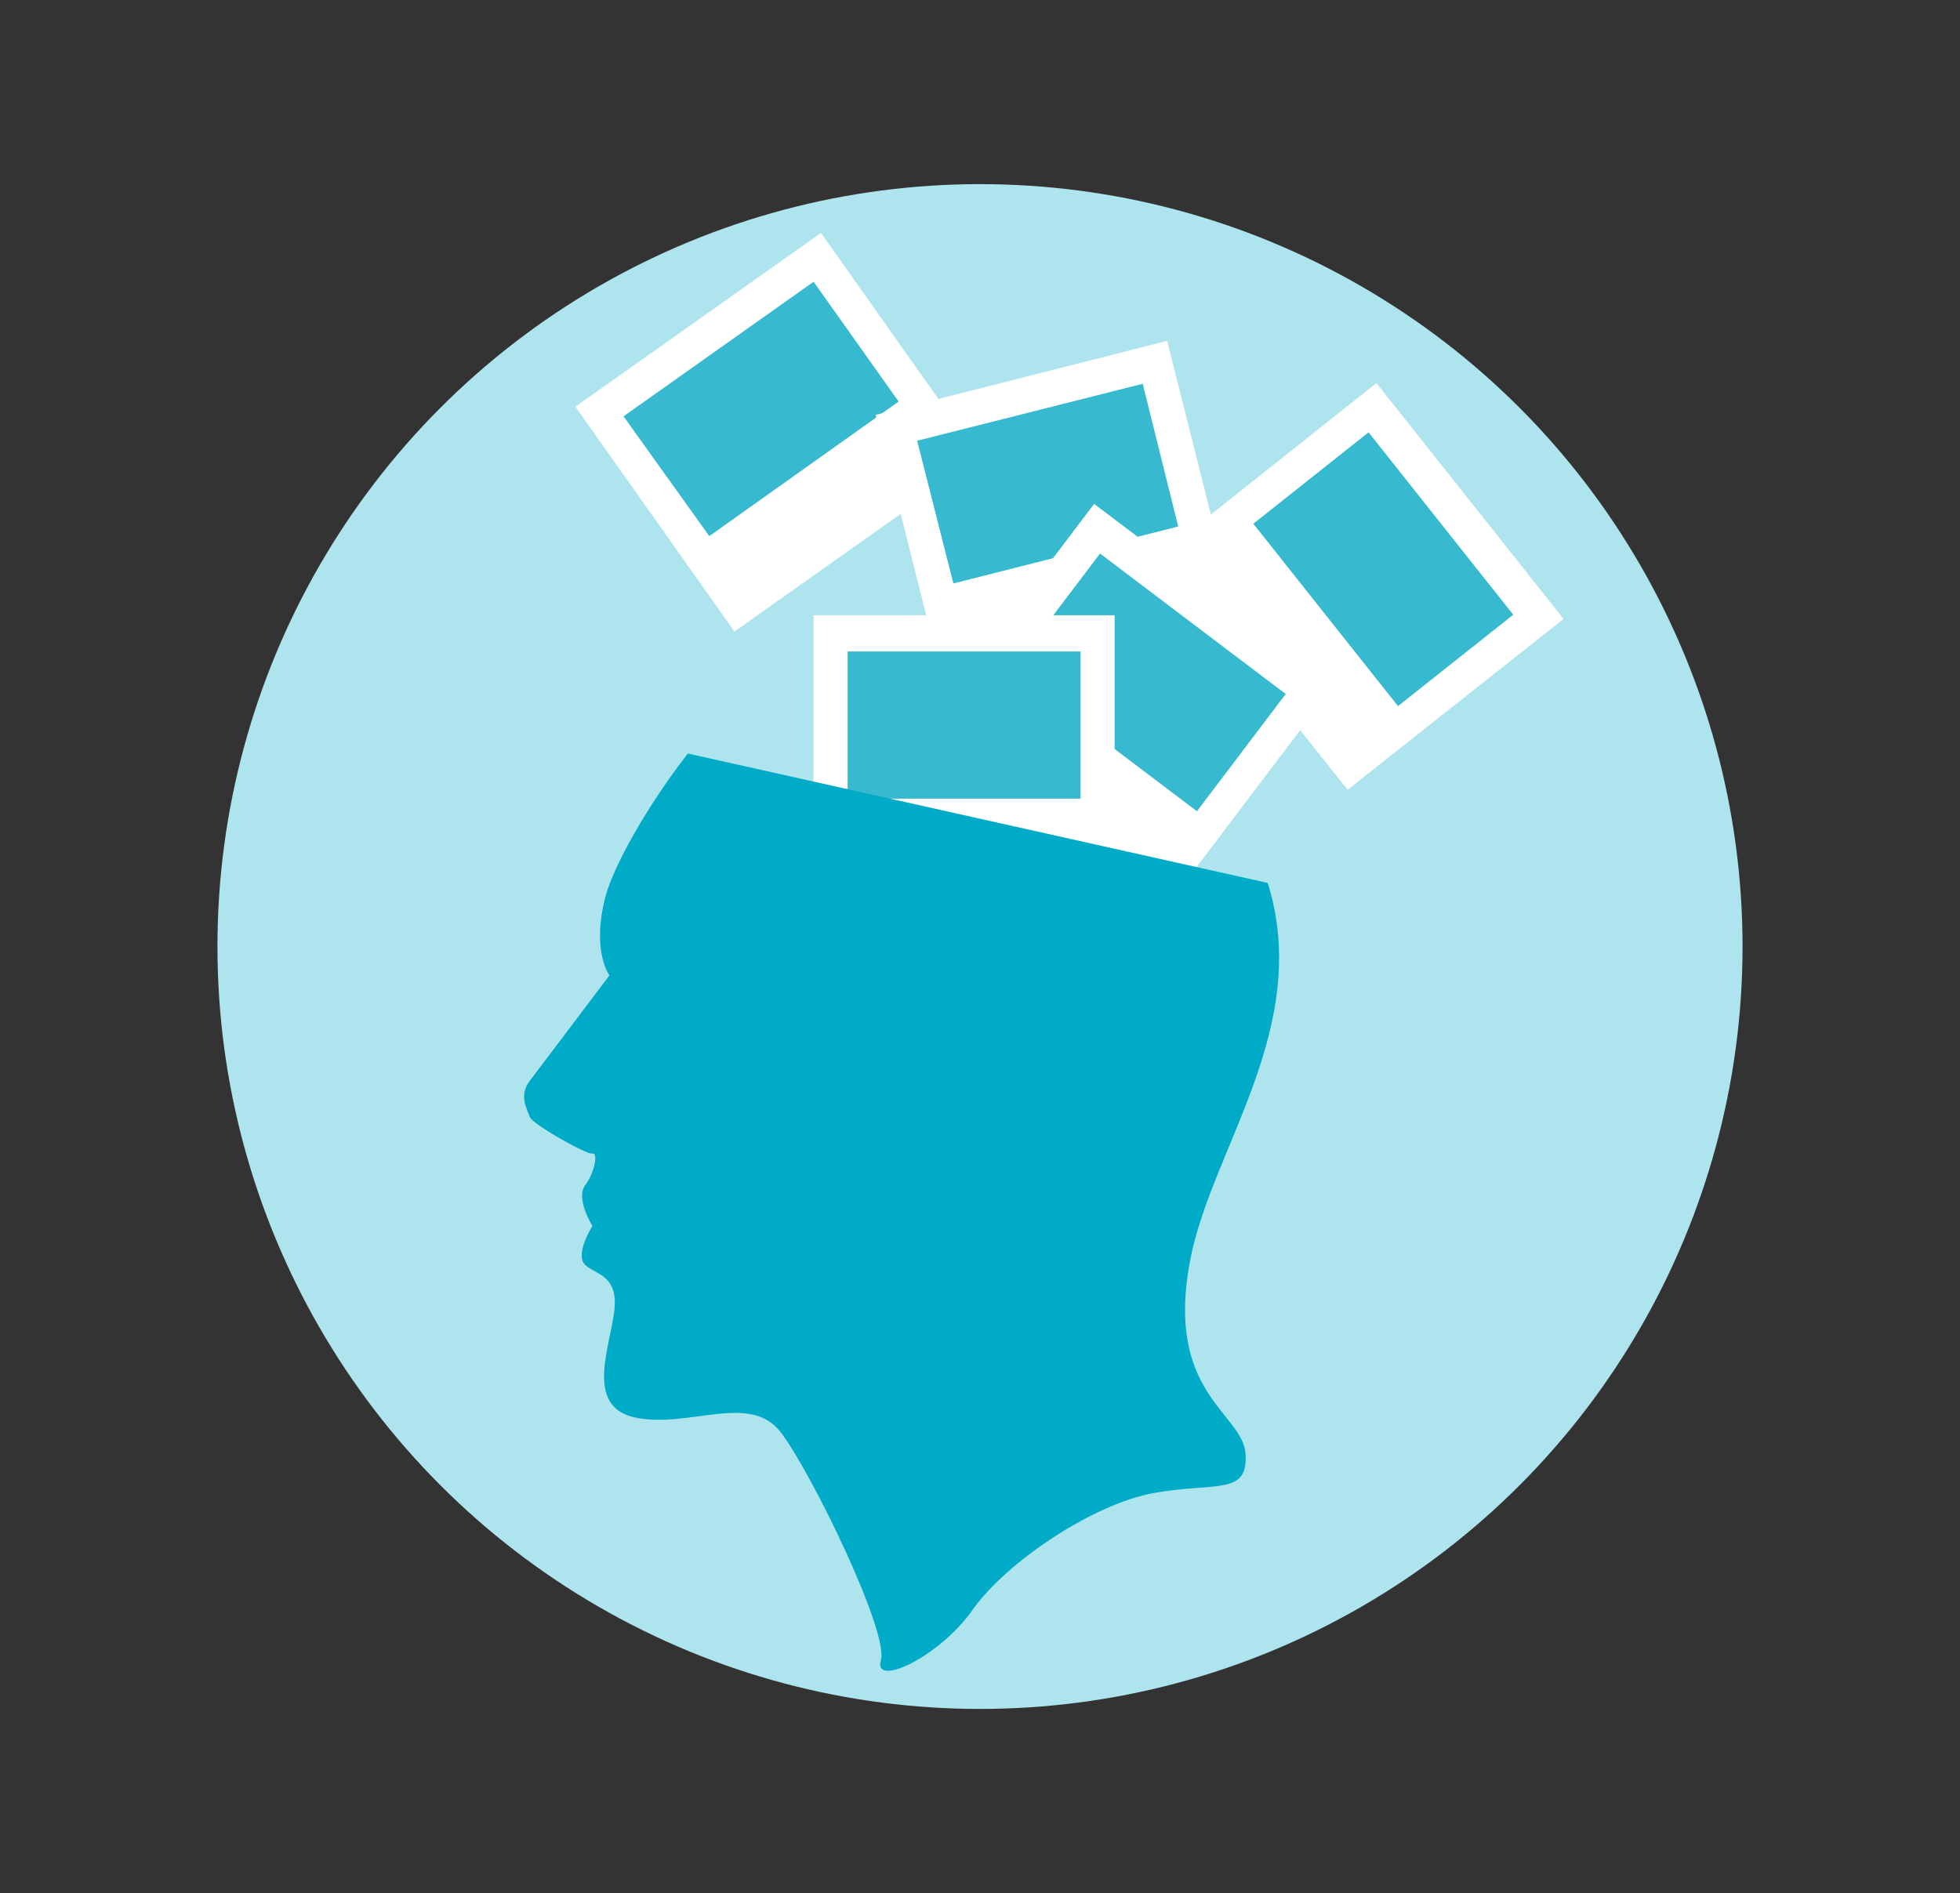
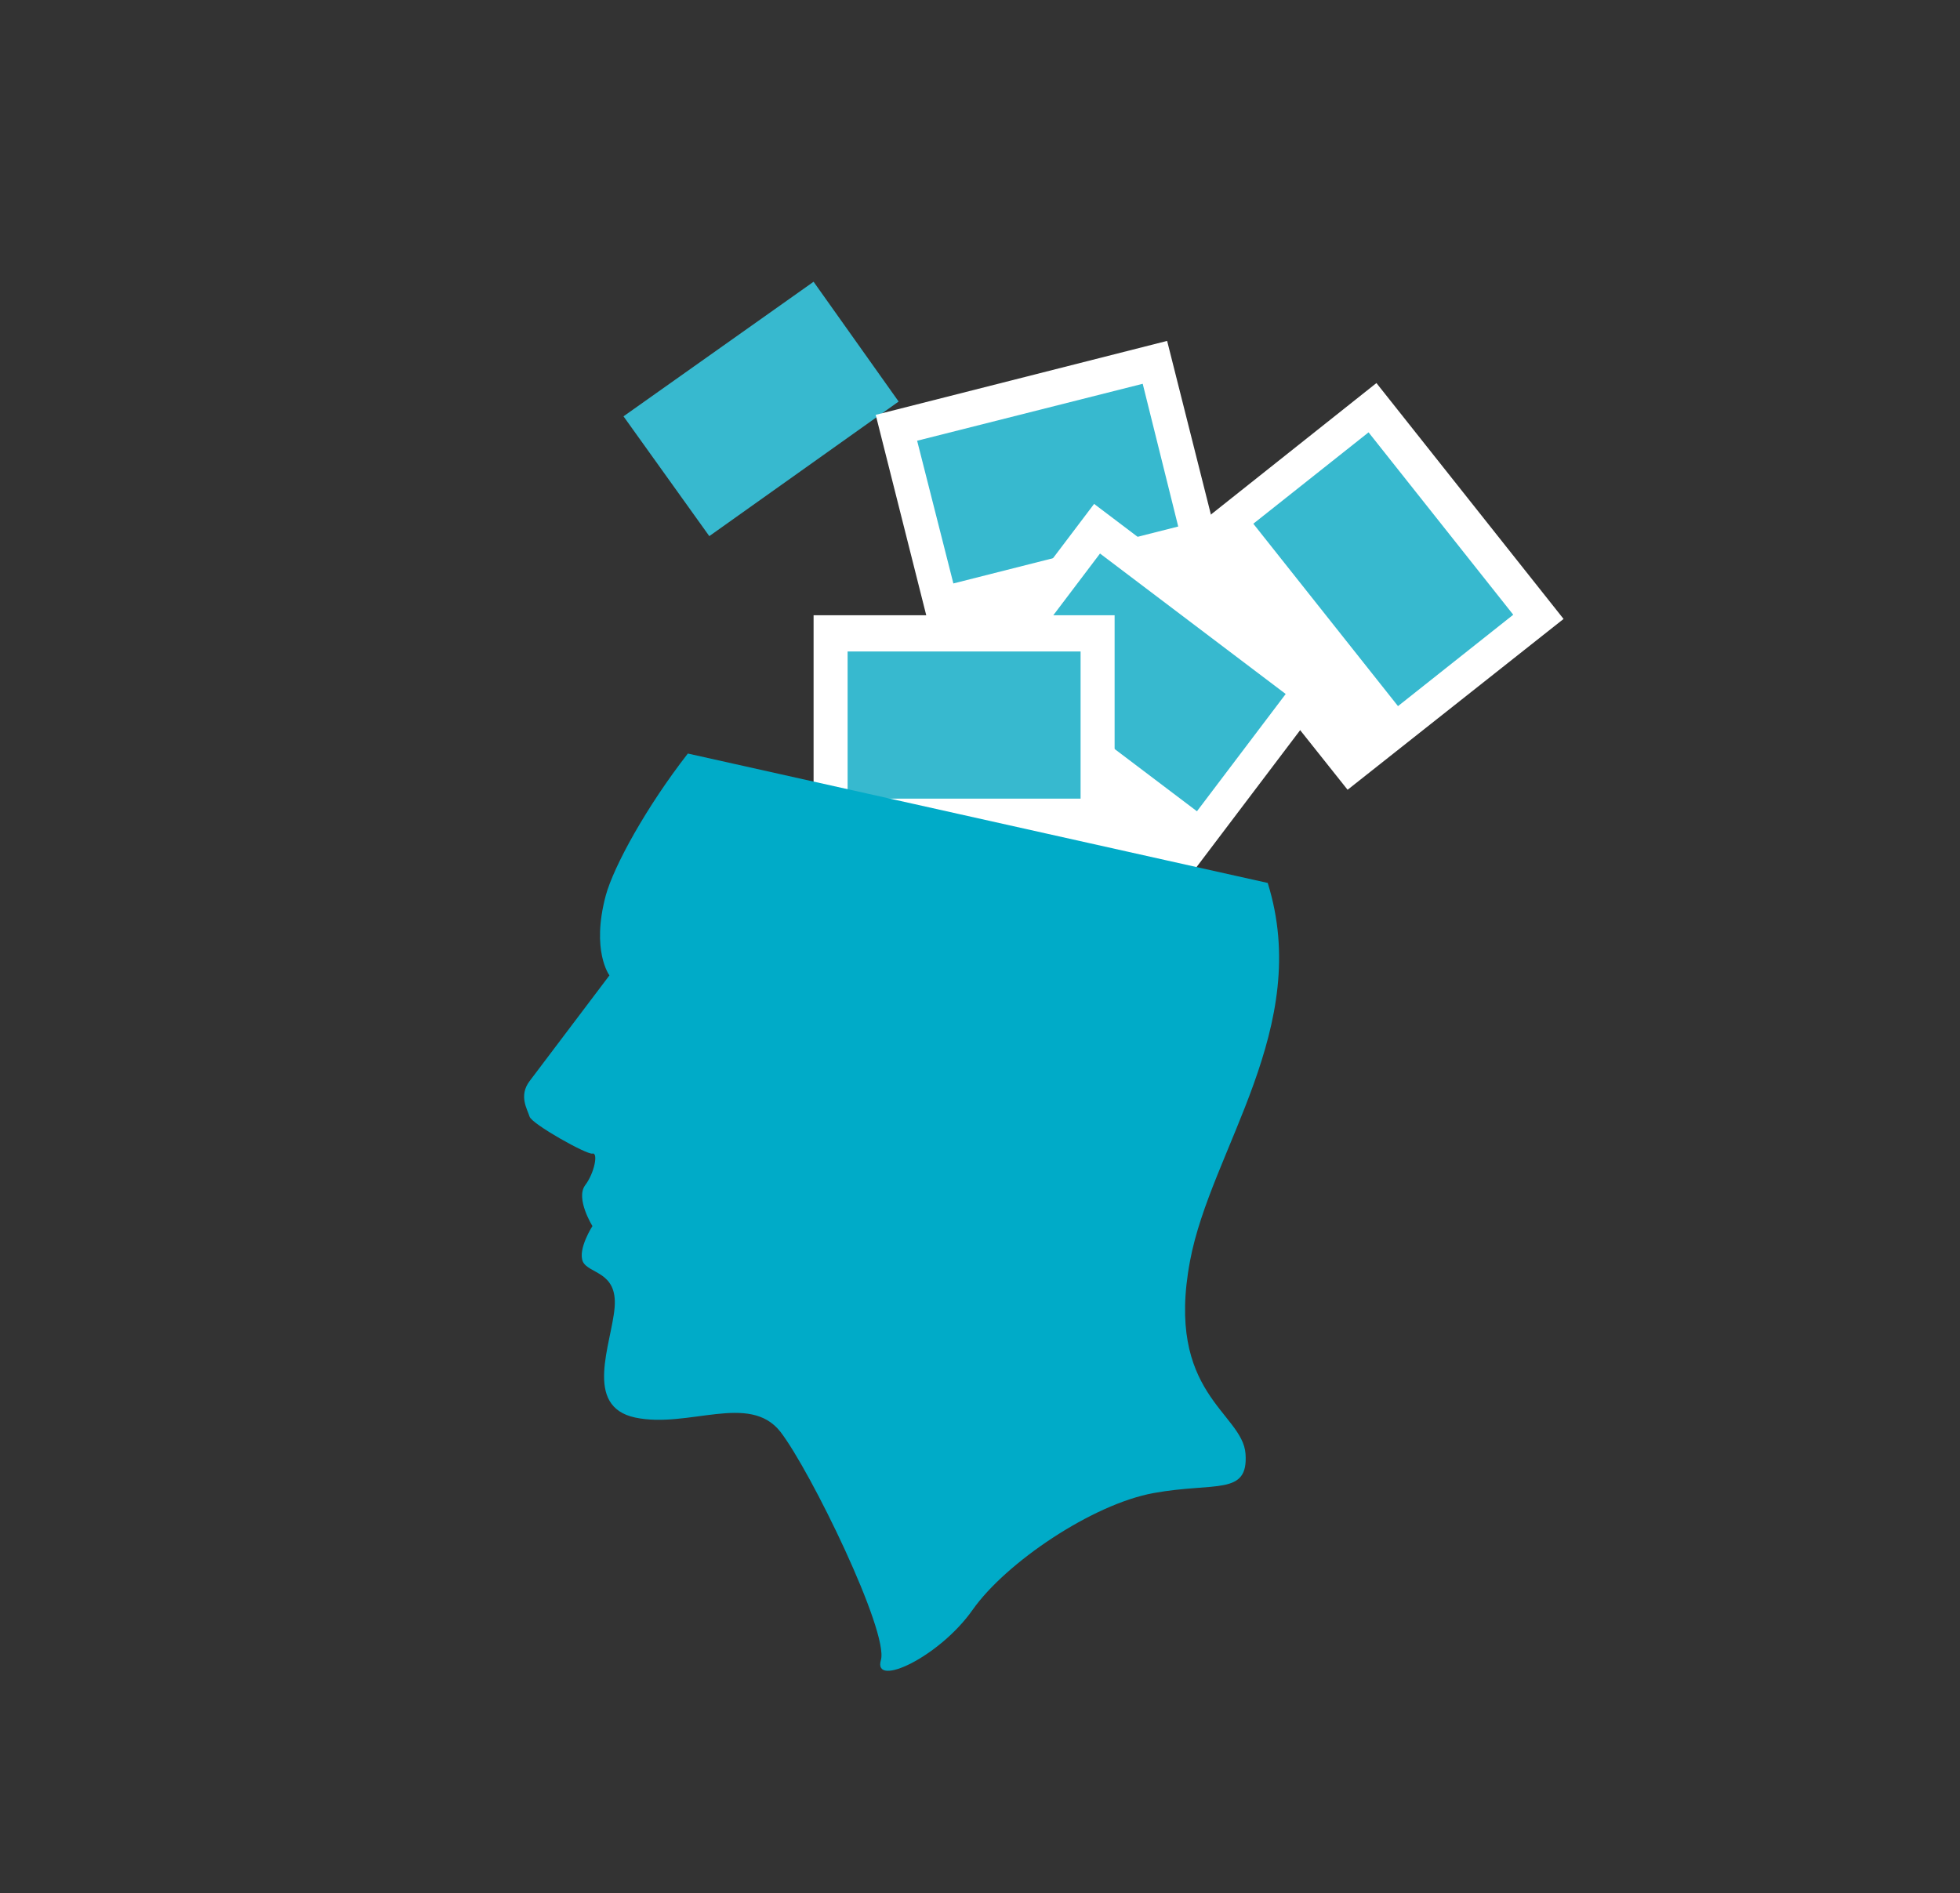
<svg xmlns="http://www.w3.org/2000/svg" version="1.1" id="Capa_1" x="0px" y="0px" viewBox="0 0 265 256" style="enable-background:new 0 0 265 256;" xml:space="preserve">
  <rect x="0" y="0" width="265" height="256" fill="#333333" stroke="none" />
  <style type="text/css"> .st0{fill:#AEE4ED;} .st1{fill:#FFFFFF;} .st2{fill:#37B9CF;} .st3{fill:#00ABC8;} </style>
  <g>
-     <circle class="st0" cx="132.5" cy="128" r="103.1" />
    <g>
      <g>
-         <polygon class="st1" points="132.5,61.9 99.3,85.4 77.8,55 111,31.5 " />
        <polygon class="st2" points="121.5,54.3 95.9,72.5 84.3,56.3 110,38.1 " />
      </g>
      <g>
        <polygon class="st1" points="166.9,82.2 127.5,92.2 118.4,56.1 157.8,46.1 " />
        <polygon class="st2" points="159.3,71.2 128.9,78.9 124,59.6 154.5,51.9 " />
      </g>
      <g>
        <polygon class="st1" points="182.2,106.8 156.9,75 186.1,51.8 211.4,83.7 " />
        <rect x="177.2" y="61.2" transform="matrix(0.783 -0.621 0.621 0.783 -7.299 132.945)" class="st2" width="19.9" height="31.5" />
      </g>
      <g>
        <rect x="134.4" y="74.9" transform="matrix(0.603 -0.797 0.797 0.603 -15.302 159.823)" class="st1" width="37.3" height="40.7" />
        <rect x="145.4" y="76.5" transform="matrix(0.603 -0.797 0.797 0.603 -11.92 160.468)" class="st2" width="19.9" height="31.5" />
      </g>
      <g>
        <rect x="110" y="83.2" class="st1" width="40.7" height="37.2" />
        <rect x="114.6" y="88.1" class="st2" width="31.5" height="19.9" />
      </g>
      <g>
        <path class="st3" d="M81.9,121.1c-2,7.5,0.5,10.8,0.5,10.8s-9.3,12.3-10.8,14.3c-1.5,2-0.3,3.8,0,4.8c0.3,1,7.8,5.2,8.5,5 c0.8-0.2,0.3,2.6-1,4.3c-1.3,1.8,1,5.5,1,5.5s-2,3.1-1.3,4.8c0.8,1.7,4.7,1.3,4.3,6.2c-0.4,4.9-4.3,13.4,2.8,14.9 c7.2,1.5,15.4-3.4,19.6,1.9c4.1,5.3,14.7,27.1,13.6,30.9c-1.1,3.8,7.9-0.4,12.4-6.8c4.5-6.4,16.2-14.3,24.5-15.8 c8.3-1.5,12.8,0.4,12.4-5.3c-0.4-5.6-10.9-8.1-7.5-26.1c2.8-15,16.6-31.6,10.5-51.1L93,101.9C87.4,109.1,83,117.1,81.9,121.1z" />
      </g>
    </g>
  </g>
</svg>